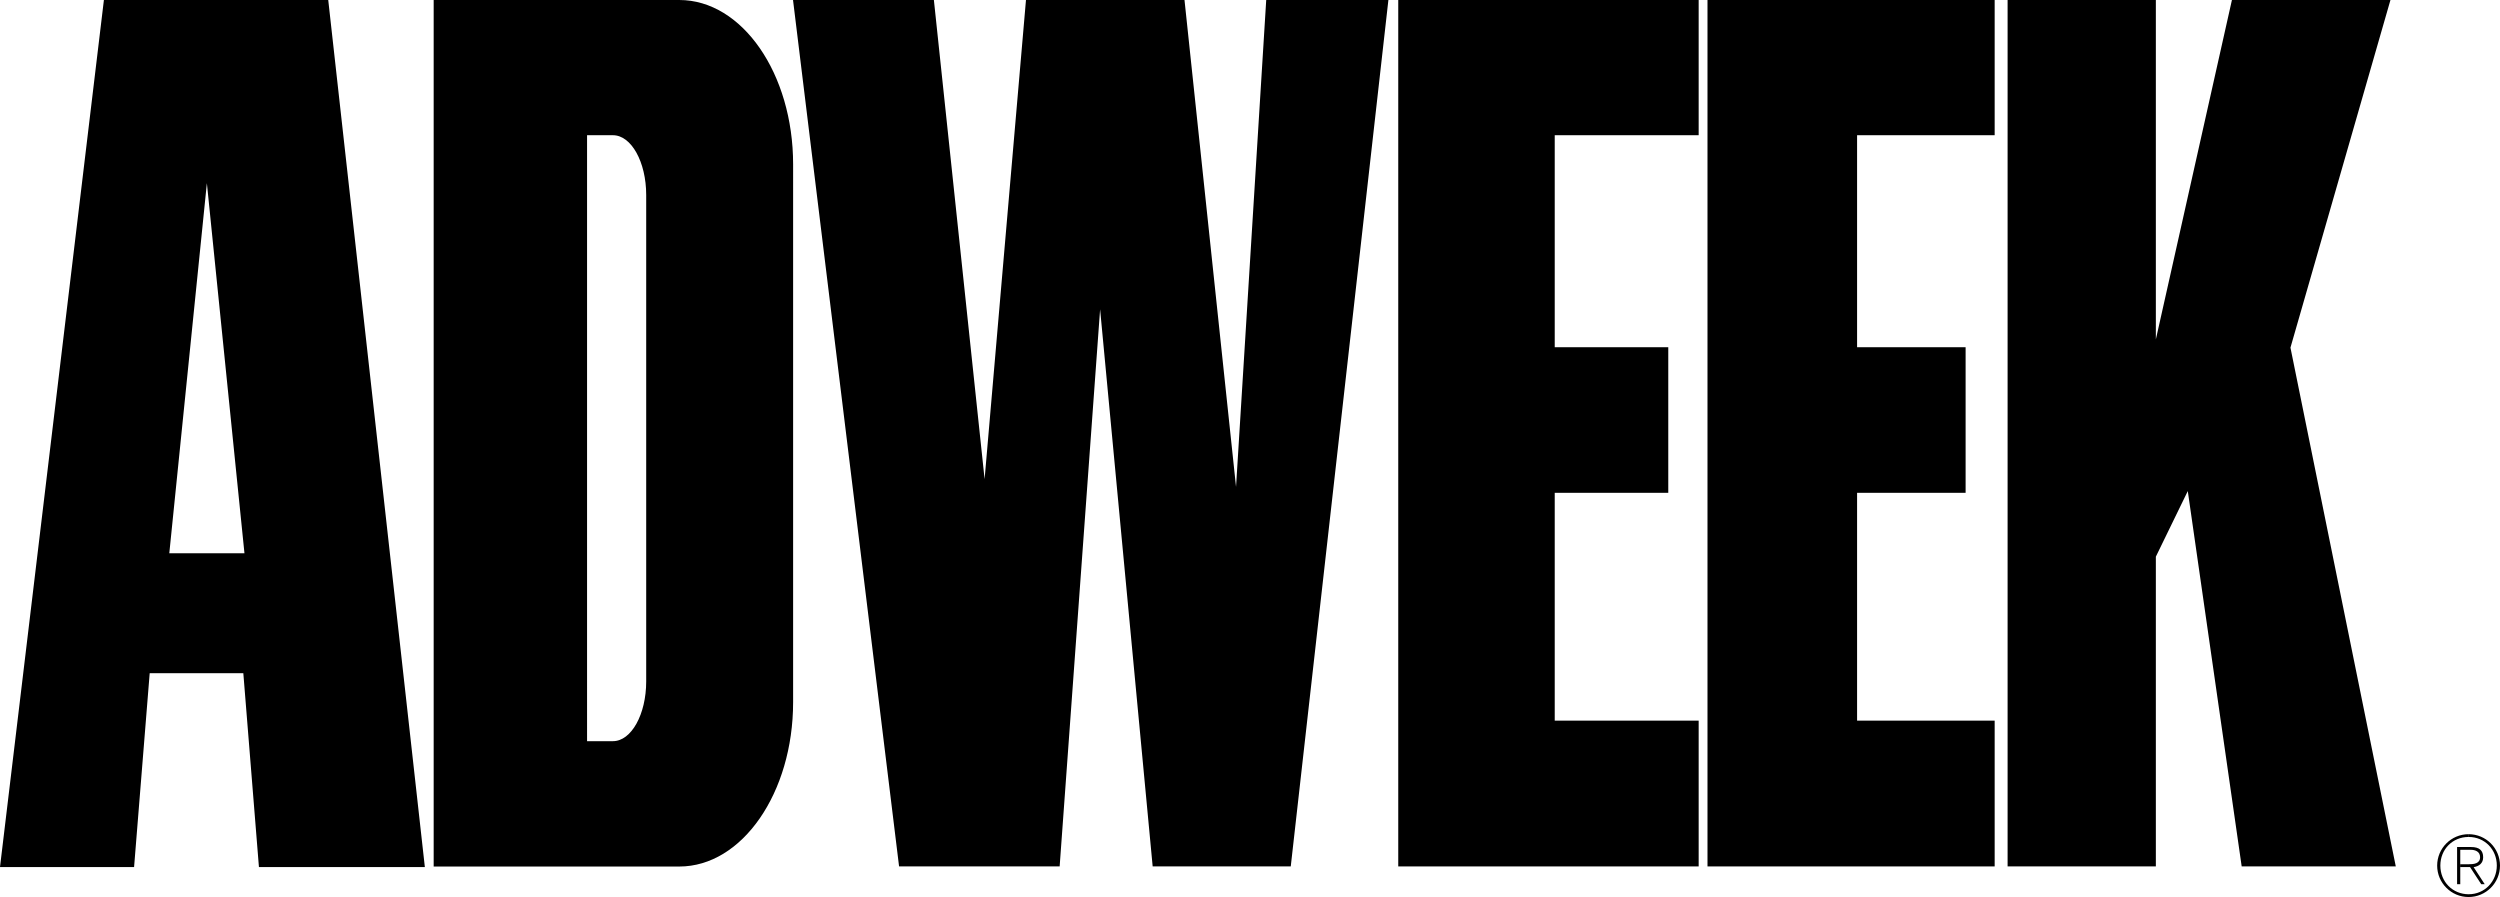
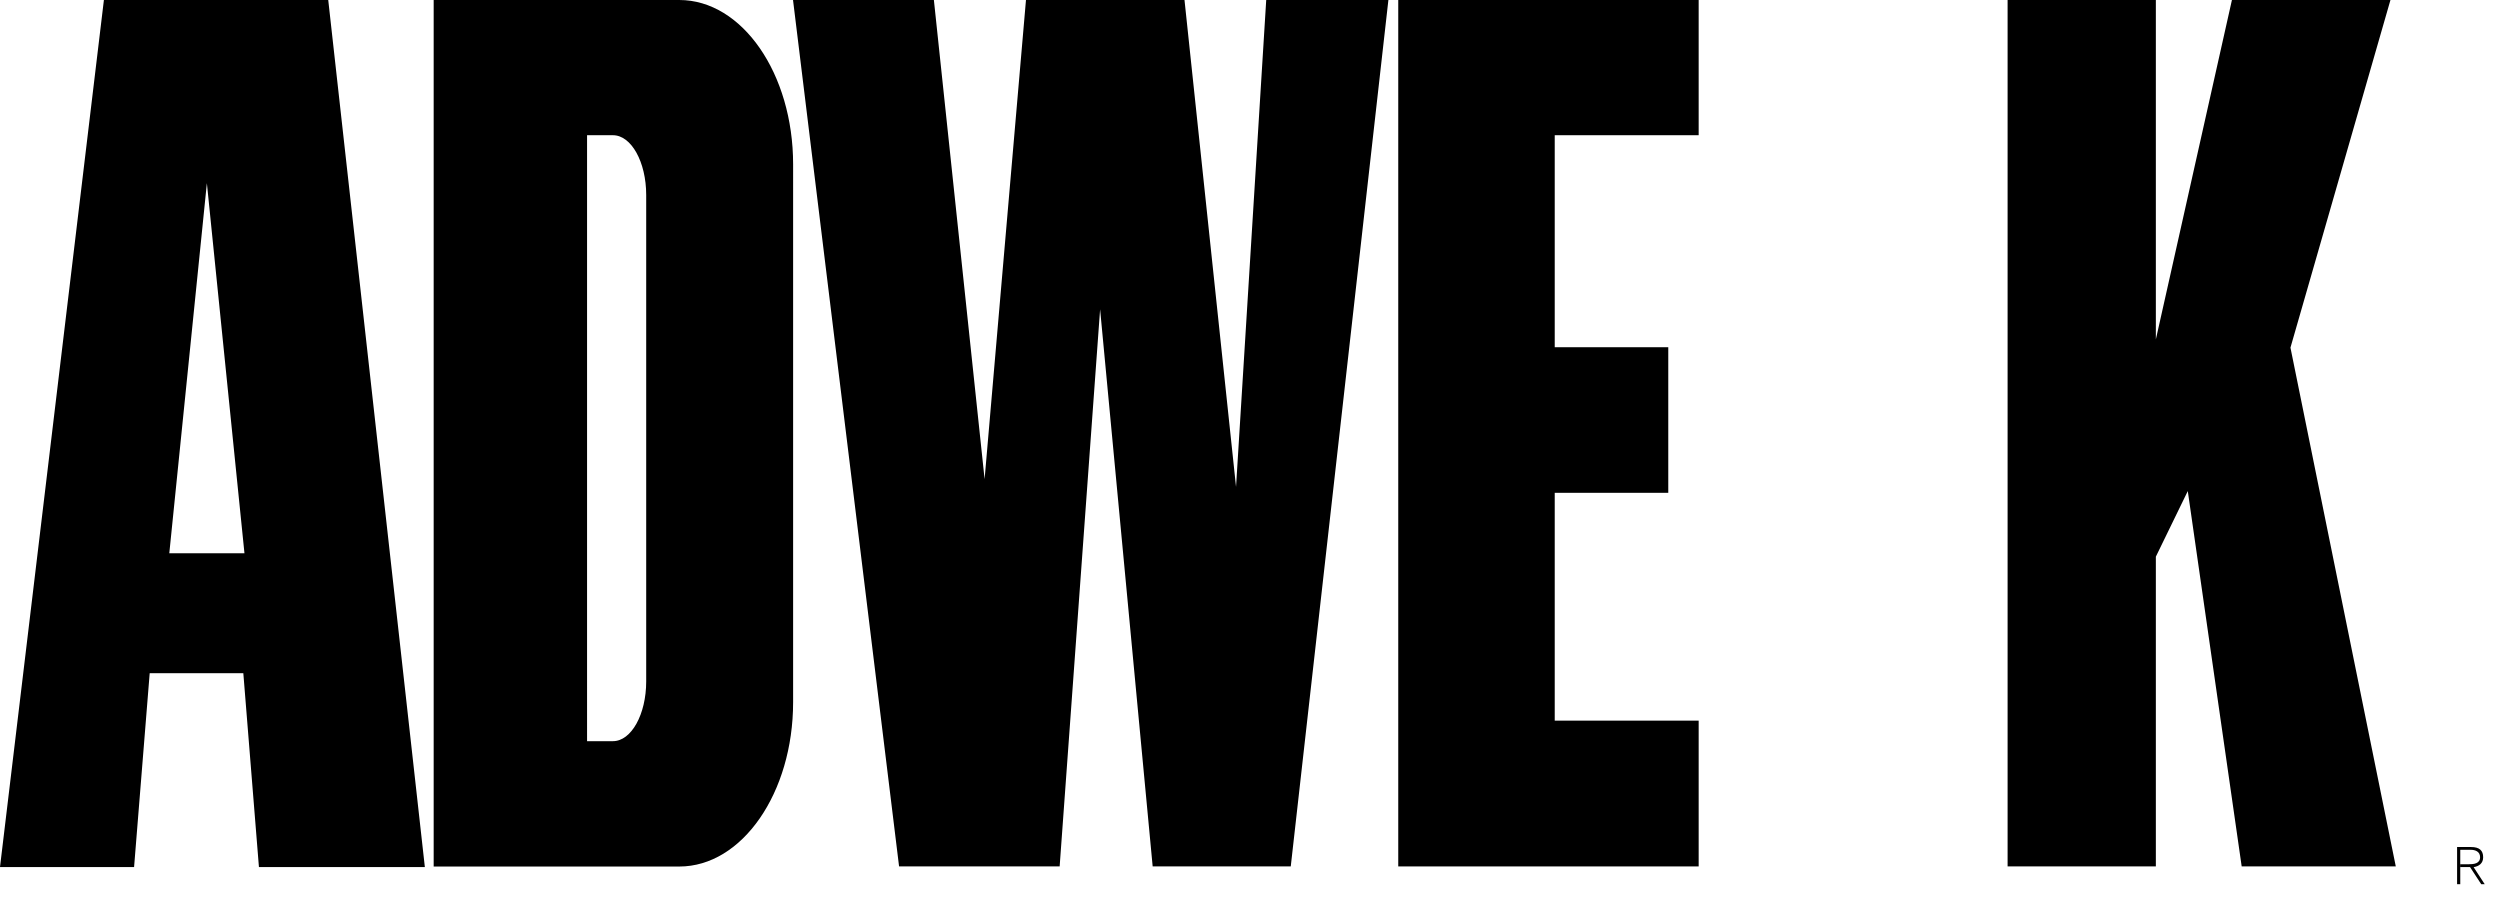
<svg xmlns="http://www.w3.org/2000/svg" id="Layer_2" data-name="Layer 2" viewBox="0 0 243.5 87.37">
  <g id="Layer_1-2" data-name="Layer 1">
    <g>
      <path d="M239.64,82.77h1c.43,0,.92.16.92.72,0,.63-.6.69-1.15.69h-.77v.27h.94l1.09,1.67h.34l-1.08-1.66c.52-.08.93-.37.93-.96,0-.66-.36-1-1.18-1h-1.36v3.62h.31v-3.35h.01Z" />
-       <path d="M240.44,81.25c1.7,0,3.06,1.37,3.06,3.06s-1.37,3.06-3.06,3.06-3.06-1.37-3.06-3.06,1.37-3.06,3.06-3.06v.27c-1.57,0-2.75,1.21-2.75,2.79s1.2,2.79,2.76,2.79,2.74-1.25,2.74-2.8-1.17-2.78-2.74-2.78v-.27h0Z" />
      <polygon points="209.98 84.39 195.54 84.39 195.54 0 209.98 0 209.98 33.06 217.39 0 232.83 0 223.09 33.86 233.35 84.39 218.34 84.39 213.09 47.83 209.98 54.22 209.98 84.39 209.98 84.39" />
      <polygon points="165.45 70.19 151.43 70.19 151.43 48 162.49 48 162.49 33.82 151.43 33.82 151.43 13.17 165.45 13.17 165.45 0 136.19 0 136.19 84.39 165.45 84.39 165.45 70.19" />
-       <polygon points="194.28 70.19 180.88 70.19 180.88 48 191.45 48 191.45 33.82 180.88 33.82 180.88 13.17 194.28 13.17 194.28 0 166.31 0 166.31 84.39 194.28 84.39 194.28 70.19" />
      <polygon points="77.24 0 87.57 84.39 103.21 84.39 107.15 30.13 112.27 84.39 125.72 84.39 135.23 0 123.33 0 120.39 47.42 115.37 0 99.93 0 95.9 46.67 90.96 0 77.24 0 77.24 0" />
      <path d="M66.15,0h-23.91v53.32-.14,31.22s23.92,0,23.92,0c6.12,0,11.09-7.17,11.09-16.01V16.01c0-8.84-4.96-16.01-11.09-16.01h-.01ZM62.94,66.37c0,3.21-1.45,5.82-3.24,5.82h-2.52V13.17h2.52c1.79,0,3.24,2.61,3.24,5.82v47.38Z" />
      <path d="M31.97,0H10.12L0,84.45h13.06l1.52-18.88h9.12l1.52,18.88h16.16L31.97,0ZM16.49,53.89l3.66-36.05,3.66,36.05h-7.32Z" />
    </g>
  </g>
</svg>